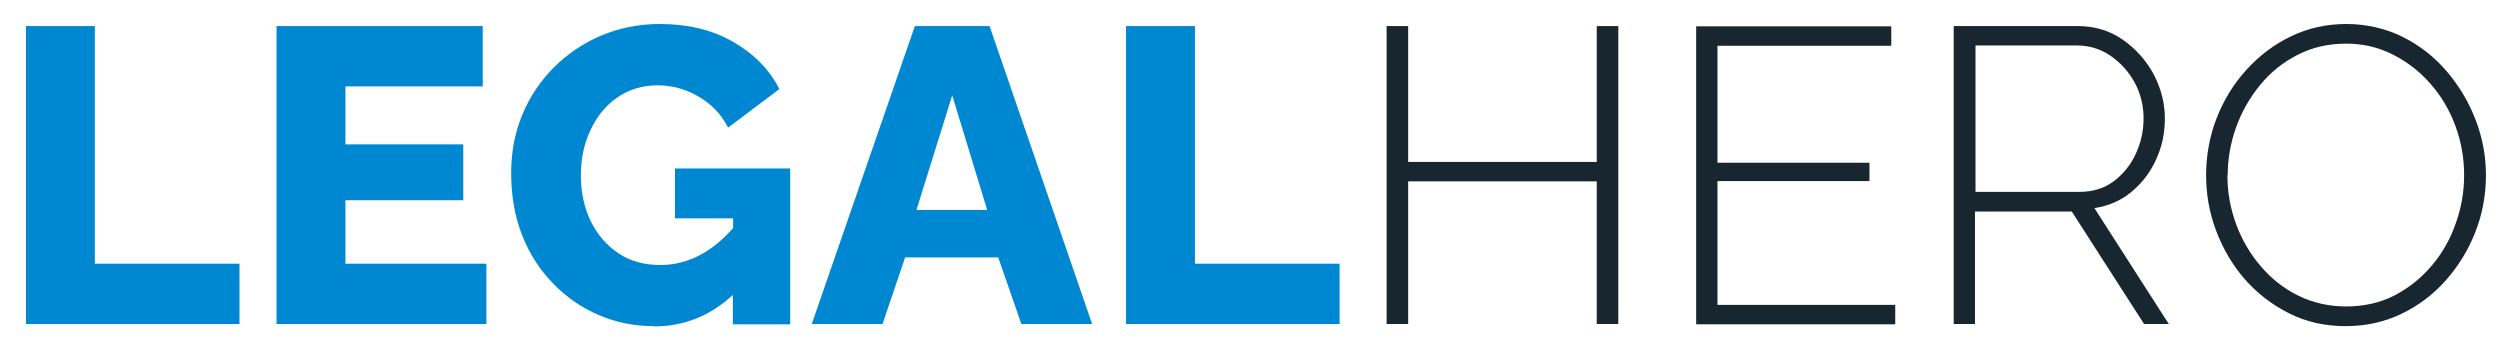
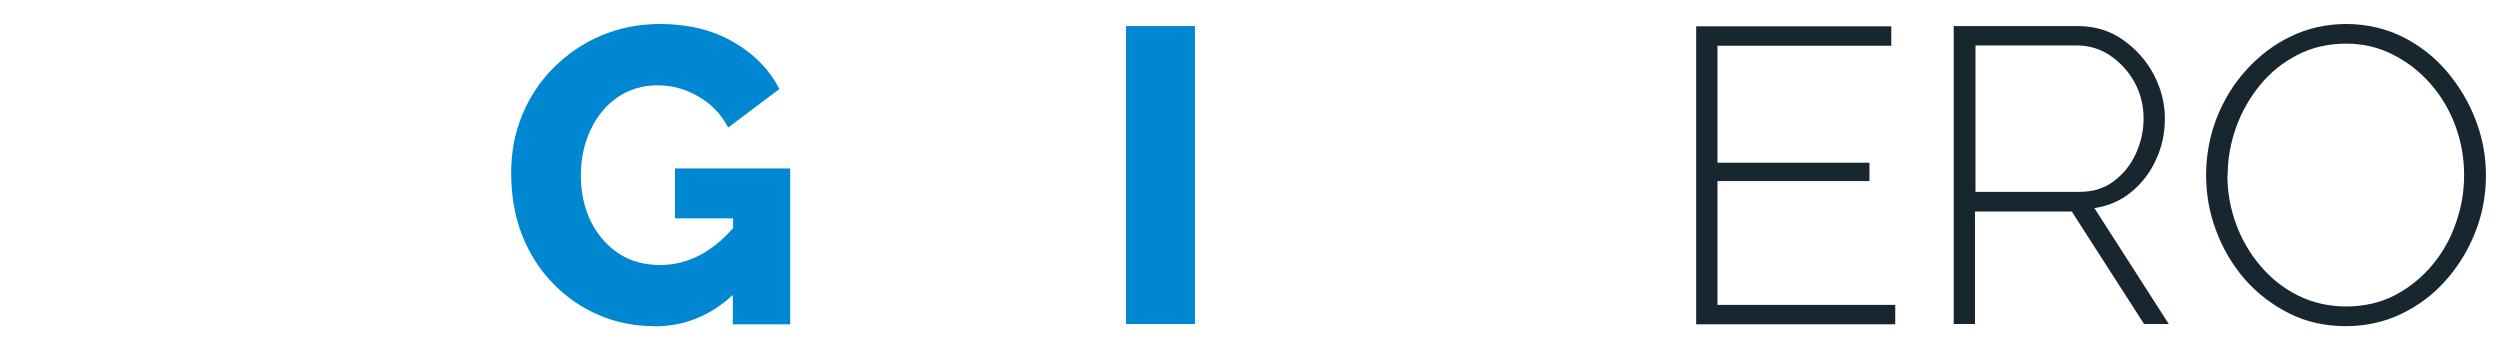
<svg xmlns="http://www.w3.org/2000/svg" width="79" height="11" viewBox="0 0 79 11" fill="none">
-   <path d="M0.82 10.239V0.824H2.997V8.333H7.568V10.239H0.812H0.82Z" fill="#0087D2" />
-   <path d="M15.37 8.333V10.239H8.739V0.824H15.254V2.73H10.916V4.562H14.639V6.327H10.916V8.333H15.37Z" fill="#0087D2" />
  <path d="M20.674 10.306C20.05 10.306 19.469 10.19 18.928 9.957C18.38 9.725 17.898 9.394 17.483 8.963C17.059 8.532 16.735 8.026 16.502 7.438C16.269 6.849 16.153 6.195 16.153 5.465C16.153 4.811 16.269 4.197 16.502 3.634C16.735 3.07 17.067 2.565 17.499 2.134C17.931 1.703 18.43 1.363 19.003 1.122C19.577 0.882 20.192 0.758 20.857 0.758C21.729 0.758 22.494 0.94 23.15 1.313C23.807 1.686 24.305 2.183 24.629 2.813L23.009 4.032C22.793 3.617 22.485 3.286 22.078 3.054C21.671 2.813 21.239 2.697 20.773 2.697C20.308 2.697 19.876 2.822 19.51 3.078C19.145 3.327 18.862 3.675 18.663 4.106C18.455 4.537 18.355 5.018 18.355 5.548C18.355 6.079 18.463 6.568 18.671 6.999C18.887 7.43 19.178 7.761 19.552 8.01C19.926 8.258 20.366 8.374 20.865 8.374C21.712 8.374 22.485 7.985 23.167 7.206V6.899H21.33V5.324H24.97V10.248H23.158V9.319C22.444 9.982 21.613 10.314 20.674 10.314V10.306Z" fill="#0087D2" />
-   <path d="M28.918 0.824H31.27L34.511 10.239H32.275L31.544 8.134H28.602L27.888 10.239H25.652L28.91 0.824H28.918ZM31.195 6.634L30.09 3.012L28.96 6.634H31.195Z" fill="#0087D2" />
-   <path d="M35.583 10.239V0.824H37.76V8.333H42.331V10.239H35.575H35.583Z" fill="#0087D2" />
-   <path d="M51.138 0.824V10.239H50.457V5.731H44.498V10.239H43.817V0.824H44.498V5.117H50.457V0.824H51.138Z" fill="#18272F" />
+   <path d="M35.583 10.239V0.824H37.76V8.333V10.239H35.575H35.583Z" fill="#0087D2" />
  <path d="M59.89 9.634V10.248H53.599V0.832H59.765V1.446H54.272V5.142H59.075V5.722H54.272V9.634H59.881H59.89Z" fill="#18272F" />
  <path d="M61.737 10.239V0.824H65.659C66.191 0.824 66.665 0.965 67.08 1.255C67.496 1.545 67.82 1.91 68.061 2.357C68.293 2.805 68.41 3.269 68.41 3.741C68.41 4.214 68.318 4.645 68.127 5.051C67.944 5.457 67.678 5.797 67.346 6.07C67.014 6.344 66.623 6.51 66.183 6.576L68.534 10.239H67.753L65.468 6.684H62.41V10.239H61.728H61.737ZM62.418 6.062H65.726C66.133 6.062 66.49 5.954 66.789 5.731C67.088 5.507 67.321 5.225 67.487 4.869C67.653 4.512 67.737 4.139 67.737 3.741C67.737 3.344 67.645 2.954 67.454 2.606C67.263 2.258 67.005 1.976 66.689 1.761C66.374 1.545 66.016 1.437 65.642 1.437H62.426V6.062H62.418Z" fill="#18272F" />
  <path d="M74.126 10.306C73.47 10.306 72.871 10.173 72.331 9.899C71.791 9.626 71.326 9.27 70.935 8.822C70.544 8.374 70.245 7.861 70.029 7.289C69.813 6.717 69.713 6.137 69.713 5.532C69.713 4.927 69.821 4.305 70.046 3.733C70.27 3.161 70.578 2.656 70.985 2.208C71.392 1.761 71.857 1.404 72.398 1.147C72.93 0.89 73.519 0.758 74.143 0.758C74.766 0.758 75.398 0.899 75.938 1.172C76.478 1.446 76.943 1.81 77.334 2.275C77.725 2.739 78.024 3.244 78.24 3.816C78.456 4.388 78.556 4.96 78.556 5.54C78.556 6.178 78.439 6.783 78.215 7.347C77.99 7.919 77.675 8.424 77.276 8.872C76.877 9.319 76.412 9.667 75.871 9.924C75.331 10.181 74.749 10.306 74.126 10.306ZM70.386 5.532C70.386 6.07 70.478 6.584 70.661 7.082C70.844 7.579 71.101 8.018 71.442 8.416C71.783 8.814 72.173 9.12 72.63 9.344C73.087 9.568 73.594 9.684 74.143 9.684C74.691 9.684 75.223 9.568 75.68 9.328C76.137 9.087 76.528 8.772 76.86 8.374C77.193 7.977 77.442 7.529 77.608 7.04C77.783 6.551 77.866 6.046 77.866 5.532C77.866 4.993 77.774 4.479 77.592 3.982C77.409 3.485 77.151 3.045 76.81 2.656C76.47 2.266 76.079 1.96 75.622 1.728C75.165 1.495 74.675 1.379 74.143 1.379C73.578 1.379 73.062 1.495 72.597 1.736C72.132 1.976 71.741 2.291 71.417 2.689C71.093 3.087 70.835 3.534 70.661 4.023C70.486 4.512 70.395 5.018 70.395 5.532H70.386Z" fill="#18272F" />
</svg>